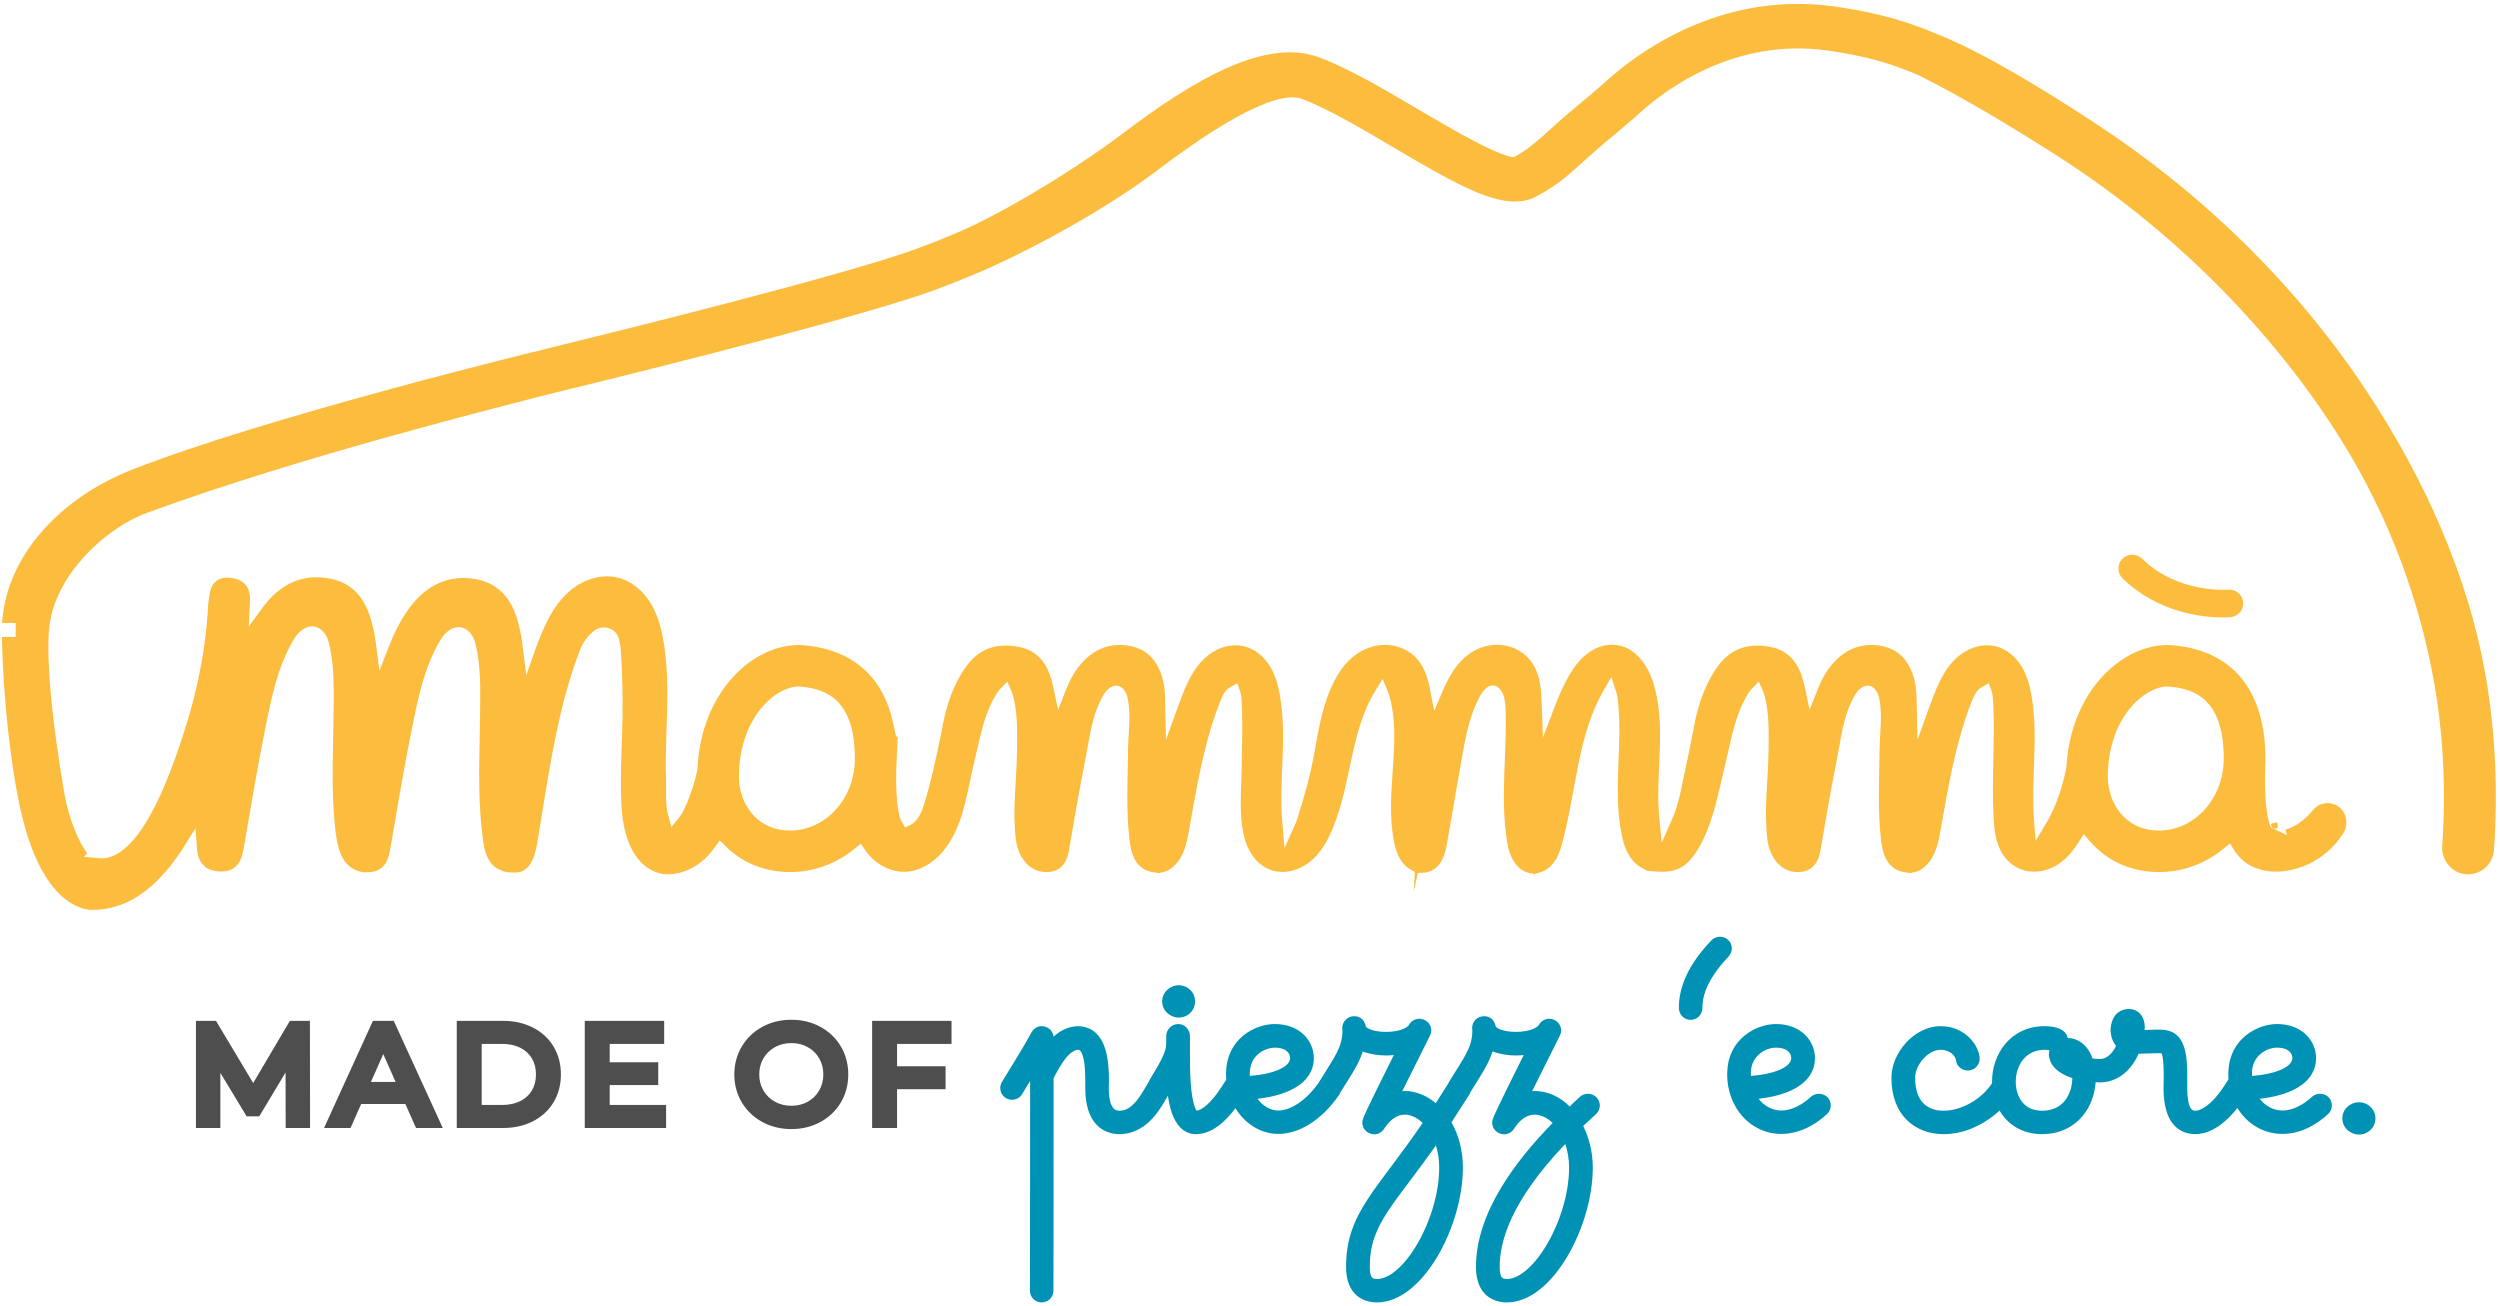
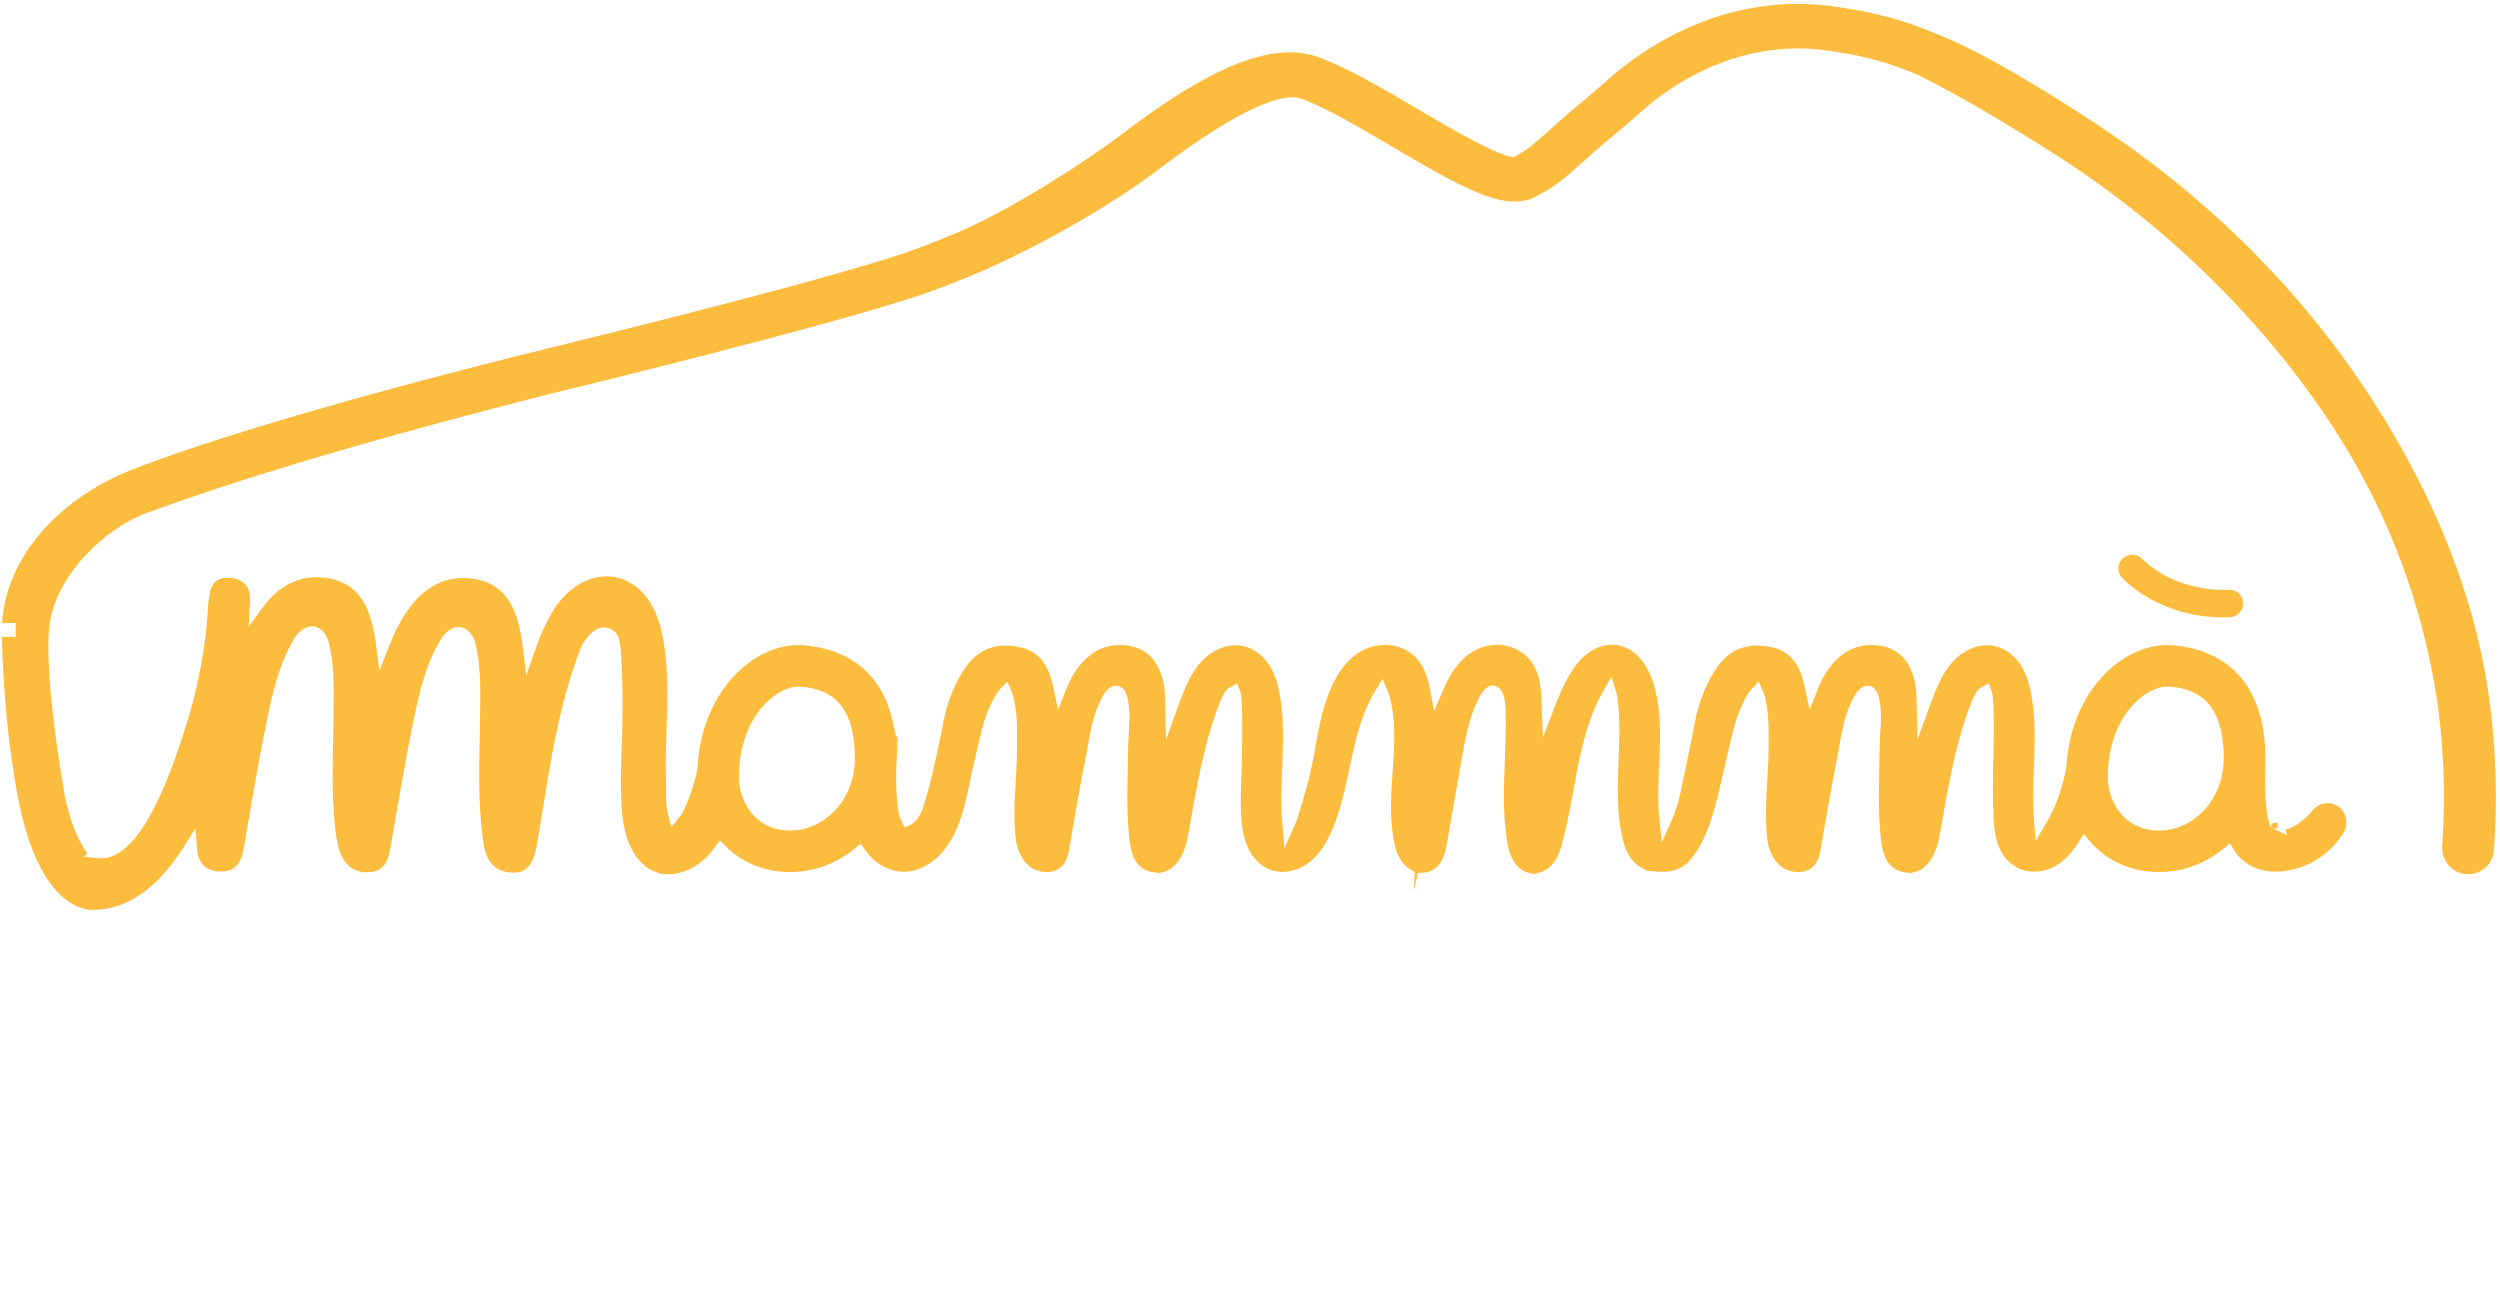
<svg xmlns="http://www.w3.org/2000/svg" width="180" height="94" viewBox="0 0 180 94" fill="none">
-   <path d="M56.983 73.423C57.741 73.423 58.437 73.591 59.065 73.931C59.689 74.27 60.186 74.742 60.542 75.342C60.9 75.946 61.075 76.621 61.075 77.359C61.075 78.096 60.9 78.772 60.542 79.374C60.186 79.975 59.69 80.447 59.065 80.787C58.438 81.127 57.741 81.293 56.983 81.293C56.22 81.293 55.52 81.127 54.892 80.787C54.266 80.447 53.769 79.973 53.41 79.371C53.049 78.765 52.871 78.091 52.871 77.359C52.871 76.626 53.049 75.953 53.41 75.347C53.769 74.745 54.266 74.271 54.892 73.931C55.52 73.59 56.22 73.423 56.983 73.423ZM36.223 73.502C37.012 73.502 37.73 73.659 38.364 73.981C38.998 74.303 39.499 74.76 39.855 75.35C40.211 75.942 40.385 76.616 40.385 77.359C40.385 78.102 40.211 78.775 39.855 79.367C39.499 79.957 38.998 80.415 38.364 80.737C37.73 81.059 37.012 81.215 36.223 81.215H32.887V73.502H36.223ZM47.82 75.162H43.899V76.485H47.393V78.124H43.899V79.556H47.96V81.215H42.103V73.502H47.82V75.162ZM15.669 73.698L18.23 77.978L20.754 73.7L20.869 73.502H22.314L22.314 73.902L22.324 80.814V81.214H20.569L20.561 77.218L18.784 80.181L18.667 80.376H17.758L17.641 80.182L15.865 77.243V81.214H14.109V73.502H15.553L15.669 73.698ZM28.457 73.736L31.881 81.214H29.953L29.186 79.487H26.005L25.238 81.214H23.331L26.744 73.737L26.851 73.502H28.35L28.457 73.736ZM68.51 75.162H64.588V76.771H68.082V78.42H64.588V81.214H62.793V73.502H68.51V75.162ZM56.983 75.103C56.535 75.103 56.139 75.203 55.789 75.398C55.437 75.594 55.164 75.86 54.966 76.202C54.768 76.541 54.666 76.924 54.666 77.359C54.666 77.794 54.768 78.176 54.966 78.515C55.164 78.857 55.436 79.124 55.789 79.32C56.139 79.515 56.535 79.615 56.983 79.615C57.432 79.615 57.822 79.514 58.165 79.321C58.511 79.126 58.781 78.859 58.981 78.515C59.179 78.175 59.28 77.793 59.28 77.359C59.28 76.924 59.179 76.541 58.981 76.202C58.781 75.858 58.511 75.592 58.165 75.397C57.822 75.204 57.432 75.103 56.983 75.103ZM34.683 79.556H36.163C36.675 79.556 37.107 79.457 37.47 79.273C37.834 79.088 38.105 78.835 38.297 78.512C38.488 78.19 38.589 77.81 38.589 77.359C38.589 76.908 38.488 76.527 38.297 76.205C38.106 75.882 37.834 75.629 37.47 75.444C37.107 75.26 36.675 75.162 36.163 75.162H34.683V79.556ZM26.708 77.897H28.482L27.595 75.896L26.708 77.897Z" fill="#4E4E4E" />
-   <path d="M106.853 73.167C107.03 73.167 107.192 73.212 107.329 73.305C107.462 73.397 107.544 73.516 107.596 73.62C107.646 73.72 107.673 73.82 107.689 73.884C107.695 73.906 107.699 73.924 107.702 73.936C107.745 73.978 107.851 74.058 108.062 74.134C108.314 74.225 108.676 74.296 109.145 74.296C109.664 74.296 110.066 74.211 110.348 74.099C110.643 73.982 110.765 73.853 110.793 73.801C110.946 73.512 111.254 73.35 111.543 73.35C111.989 73.35 112.404 73.707 112.404 74.192C112.404 74.367 112.328 74.52 112.313 74.556L112.308 74.571L110.315 78.561C110.375 78.557 110.435 78.553 110.497 78.553C111.44 78.553 112.322 78.969 113.013 79.665L113.762 78.966C113.943 78.793 114.184 78.752 114.343 78.752C114.816 78.752 115.188 79.151 115.188 79.594C115.188 79.83 115.094 80.037 114.932 80.199L114.922 80.209L114.921 80.208L113.991 81.069C114.415 81.927 114.681 82.944 114.681 84.065C114.681 86.19 113.957 88.587 112.853 90.457C112.299 91.393 111.641 92.213 110.913 92.804C110.185 93.395 109.364 93.773 108.498 93.773C108.087 93.773 107.522 93.684 107.055 93.291C106.574 92.886 106.269 92.221 106.269 91.221C106.269 89.27 106.983 87.349 108.055 85.555C109.062 83.87 110.397 82.278 111.79 80.853C111.375 80.454 110.91 80.254 110.497 80.254C109.952 80.254 109.443 80.6 109.003 81.277L108.999 81.283C108.843 81.515 108.588 81.672 108.299 81.672C107.886 81.672 107.438 81.347 107.438 80.83C107.438 80.857 107.435 80.787 107.442 80.731C107.45 80.674 107.467 80.617 107.487 80.559C107.528 80.445 107.607 80.258 107.763 79.923C108.048 79.311 108.609 78.162 109.708 75.962C109.521 75.982 109.333 75.996 109.145 75.996C108.655 75.996 108.033 75.915 107.467 75.707C107.143 76.69 106.544 77.547 105.885 78.612C105.867 78.667 105.843 78.723 105.81 78.779L105.805 78.788L104.507 80.808C105.023 81.72 105.329 82.828 105.329 84.065C105.329 86.19 104.606 88.587 103.501 90.457C102.948 91.393 102.289 92.213 101.561 92.804C100.833 93.395 100.012 93.773 99.147 93.773C98.736 93.773 98.17 93.684 97.703 93.291C97.222 92.886 96.917 92.221 96.917 91.221C96.917 89.248 97.478 87.868 98.476 86.338C98.968 85.582 99.57 84.783 100.26 83.862C100.904 83.001 101.629 82.024 102.432 80.854C102.013 80.453 101.557 80.254 101.146 80.254C100.601 80.254 100.092 80.6 99.651 81.277L99.647 81.283C99.491 81.515 99.236 81.672 98.947 81.672C98.534 81.672 98.086 81.347 98.086 80.83C98.086 80.857 98.083 80.787 98.091 80.731C98.099 80.674 98.115 80.617 98.136 80.559C98.176 80.445 98.256 80.258 98.411 79.923C98.696 79.311 99.257 78.162 100.356 75.962C100.17 75.982 99.982 75.996 99.793 75.996C99.305 75.996 98.684 75.916 98.119 75.709C97.976 76.156 97.774 76.57 97.537 76.986C97.253 77.485 96.894 78.029 96.526 78.622C96.502 78.687 96.474 78.745 96.443 78.794L96.438 78.804L96.431 78.814C95.106 80.73 93.475 81.642 92.042 81.642C90.769 81.642 89.635 80.906 88.951 79.79C88.707 80.113 88.443 80.422 88.159 80.691C87.591 81.23 86.901 81.658 86.121 81.658C85.165 81.658 84.649 80.915 84.379 80.146C84.243 79.759 84.151 79.326 84.091 78.889C83.88 79.253 83.533 79.9 83.042 80.455C82.486 81.083 81.694 81.658 80.6 81.658C80.115 81.658 79.481 81.523 78.972 81.001C78.463 80.479 78.139 79.633 78.139 78.342V77.763C78.139 76.732 78.031 76.162 77.9 75.859C77.838 75.714 77.778 75.651 77.742 75.623C77.713 75.6 77.684 75.59 77.645 75.586C77.381 75.592 77.1 75.754 76.777 76.139C76.466 76.511 76.17 77.027 75.862 77.618C75.862 80.308 75.859 83.893 75.856 86.924C75.852 89.994 75.848 92.497 75.848 92.931C75.847 93.399 75.466 93.773 75.002 93.773C74.513 93.773 74.156 93.39 74.155 92.931C74.155 92.466 74.159 89.623 74.163 86.254C74.166 83.458 74.168 80.299 74.169 77.836L73.597 78.766C73.439 79.049 73.14 79.185 72.864 79.185C72.4 79.185 72.018 78.81 72.018 78.342C72.018 78.208 72.047 78.057 72.137 77.908L72.14 77.903C72.787 76.862 73.917 74.998 74.263 74.341L74.269 74.332L74.274 74.321C74.415 74.088 74.652 73.883 75.002 73.883C75.418 73.884 75.806 74.181 75.856 74.639C76.335 74.209 76.937 73.883 77.662 73.883H77.677L77.691 73.884C78.179 73.92 78.759 74.083 79.193 74.708C79.606 75.3 79.846 76.255 79.846 77.763C79.846 77.915 79.842 78.036 79.838 78.132C79.834 78.234 79.831 78.292 79.831 78.342C79.831 78.814 79.885 79.253 80.022 79.56C80.089 79.708 80.167 79.808 80.252 79.871C80.332 79.93 80.44 79.972 80.6 79.972C81.067 79.972 81.45 79.712 81.804 79.29C82.139 78.89 82.385 78.429 82.639 78.012C82.642 78.004 82.646 77.995 82.649 77.988C82.695 77.891 82.755 77.781 82.821 77.668C82.888 77.553 82.966 77.425 83.046 77.293C83.127 77.159 83.211 77.018 83.296 76.873C83.466 76.581 83.631 76.279 83.754 75.994C83.88 75.702 83.948 75.459 83.953 75.279C83.953 75.257 83.953 75.223 83.956 75.188C83.958 75.169 83.961 75.142 83.968 75.111V74.59C83.968 74.122 84.365 73.731 84.829 73.731C85.311 73.731 85.676 74.139 85.676 74.59V76.207C85.676 77.935 85.803 78.933 85.957 79.487C86.034 79.764 86.111 79.901 86.158 79.961C86.161 79.964 86.164 79.966 86.166 79.968C86.314 79.952 86.56 79.853 86.898 79.551C87.219 79.265 87.592 78.824 88.001 78.19L88.179 77.906C88.211 77.85 88.25 77.801 88.292 77.757C88.281 77.624 88.274 77.488 88.274 77.351C88.274 76.037 88.82 75.118 89.545 74.537C90.254 73.968 91.121 73.731 91.78 73.731C93.64 73.731 94.595 74.987 94.595 76.176C94.595 77.333 93.826 78.064 92.909 78.499C92.193 78.838 91.338 79.022 90.538 79.113C90.937 79.648 91.489 79.957 92.042 79.957C92.718 79.957 93.854 79.497 94.956 77.943C94.962 77.931 94.968 77.918 94.975 77.907C95.509 77.021 95.919 76.432 96.218 75.856C96.502 75.308 96.655 74.822 96.655 74.208C96.655 74.144 96.652 74.129 96.653 74.136C96.653 74.137 96.655 74.148 96.651 74.129C96.647 74.109 96.64 74.072 96.64 74.025C96.64 73.566 97.013 73.167 97.501 73.167C97.678 73.167 97.841 73.213 97.978 73.306C98.111 73.398 98.193 73.516 98.244 73.62C98.294 73.72 98.321 73.82 98.338 73.884C98.344 73.906 98.347 73.924 98.351 73.936C98.394 73.978 98.501 74.058 98.712 74.134C98.964 74.225 99.324 74.296 99.793 74.296C100.312 74.296 100.714 74.211 100.996 74.099C101.292 73.982 101.413 73.853 101.441 73.801C101.594 73.512 101.903 73.35 102.191 73.35C102.638 73.35 103.053 73.707 103.053 74.192C103.053 74.367 102.976 74.52 102.962 74.556L102.956 74.571L100.964 78.561C101.024 78.557 101.085 78.553 101.146 78.553C101.963 78.553 102.734 78.885 103.375 79.428L104.273 78.013C104.288 77.978 104.305 77.942 104.326 77.907C104.86 77.021 105.271 76.432 105.569 75.856C105.854 75.308 106.007 74.822 106.007 74.208C106.007 74.144 106.004 74.129 106.005 74.136C106.005 74.137 106.007 74.148 106.003 74.129C105.998 74.109 105.991 74.072 105.991 74.025C105.991 73.566 106.364 73.167 106.853 73.167ZM103.385 82.474C102.706 83.435 102.095 84.252 101.554 84.971C100.899 85.841 100.357 86.559 99.92 87.227C99.058 88.545 98.624 89.641 98.624 91.221C98.624 91.653 98.696 91.861 98.769 91.958C98.82 92.025 98.908 92.088 99.147 92.088C99.572 92.088 100.067 91.867 100.593 91.408C101.113 90.953 101.626 90.296 102.08 89.507C102.989 87.928 103.622 85.891 103.622 84.065C103.622 83.477 103.531 82.943 103.385 82.474ZM112.697 82.37C108.745 86.514 107.976 89.423 107.976 91.221C107.976 91.653 108.048 91.861 108.12 91.958C108.171 92.025 108.259 92.088 108.498 92.088C108.923 92.088 109.419 91.867 109.944 91.408C110.465 90.953 110.978 90.296 111.432 89.507C112.341 87.928 112.974 85.891 112.974 84.065C112.974 83.437 112.867 82.866 112.697 82.37ZM169.849 79.362C170.487 79.362 171.032 79.864 171.032 80.525C171.032 81.186 170.487 81.688 169.849 81.688C169.221 81.688 168.648 81.196 168.648 80.525C168.648 79.854 169.221 79.362 169.849 79.362ZM153.284 72.648C153.646 72.648 153.946 72.805 154.146 73.061C154.339 73.308 154.422 73.623 154.422 73.933C154.422 74.009 154.416 74.086 154.41 74.163C154.508 74.159 154.603 74.156 154.694 74.151C154.916 74.14 155.132 74.129 155.329 74.129C155.821 74.129 156.435 74.16 156.879 74.68C157.295 75.169 157.482 76 157.482 77.321V78.342C157.482 79.095 157.579 79.52 157.701 79.745C157.758 79.849 157.814 79.899 157.86 79.926C157.908 79.954 157.972 79.972 158.066 79.972C158.357 79.972 159.135 79.717 160.123 78.221L160.324 77.906C160.36 77.844 160.403 77.789 160.451 77.742C160.441 77.613 160.437 77.483 160.437 77.351C160.437 77.254 160.44 77.184 160.445 77.132L160.451 77.076V77.065L160.452 77.055C160.574 74.771 162.547 73.731 163.942 73.731C165.802 73.731 166.757 74.987 166.757 76.176C166.757 77.333 165.988 78.064 165.071 78.499C164.356 78.837 163.501 79.022 162.702 79.113C163.11 79.645 163.703 79.957 164.343 79.957C164.629 79.957 165.465 79.892 166.471 78.965L166.486 78.951C166.661 78.806 166.863 78.752 167.049 78.752C167.537 78.752 167.896 79.135 167.896 79.594C167.895 79.83 167.801 80.037 167.638 80.199L167.628 80.209L167.627 80.208C166.162 81.562 164.824 81.642 164.343 81.642C162.947 81.642 161.777 80.902 161.091 79.77C159.882 81.316 158.775 81.658 158.066 81.658C157.538 81.658 156.937 81.496 156.479 80.95C156.033 80.417 155.774 79.579 155.774 78.342C155.774 78.177 155.779 78.015 155.783 77.865C155.787 77.714 155.79 77.576 155.79 77.446L155.776 76.808C155.769 76.625 155.757 76.47 155.743 76.34C155.715 76.071 155.676 75.936 155.645 75.87C155.638 75.855 155.632 75.847 155.629 75.842C155.604 75.835 155.552 75.829 155.406 75.829H155.329C155.156 75.829 154.942 75.84 154.666 75.851C154.464 75.86 154.236 75.866 153.982 75.87C153.532 76.877 152.667 77.869 151.317 77.927C151.287 77.931 151.255 77.934 151.224 77.934C151.217 77.934 151.211 77.933 151.204 77.933C151.2 77.933 151.196 77.934 151.192 77.934C151.165 77.934 151.137 77.933 151.11 77.93C151.035 77.929 150.961 77.927 150.887 77.922C150.823 78.811 150.51 79.686 149.934 80.369C149.276 81.148 148.295 81.657 147.025 81.657C145.85 81.657 144.937 81.192 144.325 80.471C144.19 80.312 144.07 80.139 143.966 79.96C143.843 80.074 143.712 80.19 143.57 80.302C142.687 81.004 141.421 81.658 139.935 81.658C138.967 81.658 138.022 81.348 137.317 80.666C136.608 79.98 136.183 78.957 136.183 77.611C136.183 76.676 136.61 75.751 137.246 75.063C137.882 74.376 138.765 73.884 139.719 73.883C140.634 73.883 141.338 74.253 141.81 74.726C142.267 75.184 142.534 75.769 142.534 76.237C142.534 76.68 142.161 77.08 141.688 77.08C141.291 77.08 140.865 76.792 140.828 76.319C140.804 76.062 140.432 75.585 139.719 75.585C139.326 75.585 138.868 75.814 138.494 76.217C138.123 76.617 137.89 77.131 137.89 77.611C137.89 78.499 138.134 79.078 138.479 79.433C138.825 79.788 139.323 79.972 139.935 79.972C141.137 79.972 142.613 79.237 143.43 77.986C143.429 77.952 143.426 77.919 143.426 77.885C143.426 76.918 143.74 75.923 144.377 75.164C145.021 74.395 145.982 73.883 147.225 73.883C147.433 73.883 147.795 73.904 148.119 74.005C148.384 74.089 148.8 74.29 148.873 74.738C149.622 74.746 150.319 75.235 150.667 76.213C150.837 76.234 151.017 76.247 151.202 76.248C151.675 76.243 152.071 75.877 152.359 75.309C152.072 74.954 151.961 74.506 151.961 74.132V74.118L151.962 74.104C151.998 73.575 152.168 73.191 152.449 72.945C152.726 72.703 153.049 72.648 153.284 72.648ZM127.862 73.731C129.722 73.731 130.677 74.987 130.677 76.176C130.677 77.333 129.908 78.064 128.991 78.499C128.276 78.837 127.421 79.022 126.622 79.113C127.03 79.645 127.623 79.957 128.263 79.957C128.549 79.957 129.385 79.892 130.391 78.965L130.406 78.951C130.581 78.806 130.783 78.752 130.969 78.752C131.457 78.752 131.815 79.135 131.815 79.594C131.815 79.83 131.721 80.037 131.558 80.199L131.548 80.209L131.547 80.208C130.082 81.562 128.743 81.642 128.263 81.642C126.019 81.642 124.356 79.729 124.355 77.351C124.355 77.254 124.36 77.184 124.365 77.132L124.371 77.076V77.065L124.372 77.055C124.494 74.771 126.467 73.731 127.862 73.731ZM147.225 75.584C146.515 75.584 146.006 75.869 145.666 76.285C145.318 76.71 145.134 77.291 145.134 77.885C145.134 78.448 145.295 78.974 145.602 79.351C145.899 79.717 146.356 79.972 147.025 79.972C147.839 79.972 148.367 79.648 148.702 79.209C149.04 78.765 149.199 78.177 149.207 77.622C148.578 77.413 148.173 77.148 147.915 76.86C147.613 76.522 147.55 76.192 147.521 76.007L147.517 75.977V75.947C147.517 75.83 147.533 75.723 147.561 75.626C147.463 75.603 147.354 75.584 147.225 75.584ZM91.78 75.431C91.499 75.431 91.037 75.541 90.655 75.838C90.29 76.121 89.981 76.586 89.981 77.351C89.981 77.389 89.984 77.427 89.985 77.465C90.763 77.41 91.478 77.267 92.011 77.044C92.656 76.775 92.888 76.461 92.888 76.176C92.888 76.028 92.828 75.849 92.676 75.707C92.527 75.567 92.255 75.431 91.78 75.431ZM127.862 75.431C127.162 75.431 126.131 75.966 126.063 77.148V77.351C126.063 77.389 126.066 77.427 126.067 77.465C126.845 77.41 127.56 77.267 128.093 77.044C128.738 76.775 128.97 76.461 128.97 76.176C128.97 76.028 128.91 75.849 128.758 75.707C128.609 75.567 128.337 75.431 127.862 75.431ZM163.942 75.431C163.242 75.431 162.211 75.966 162.144 77.148V77.351C162.144 77.389 162.146 77.427 162.147 77.465C162.925 77.41 163.64 77.267 164.173 77.044C164.818 76.775 165.05 76.461 165.05 76.176C165.05 76.028 164.99 75.849 164.838 75.707C164.689 75.567 164.417 75.431 163.942 75.431ZM123.848 67.444C124.345 67.444 124.693 67.852 124.693 68.287C124.693 68.509 124.599 68.704 124.477 68.849L124.469 68.859L124.46 68.868C122.713 70.704 122.571 71.965 122.571 72.575C122.571 73.025 122.207 73.432 121.726 73.432C121.244 73.432 120.879 73.025 120.879 72.575C120.879 71.59 121.132 69.888 123.22 67.706L123.228 67.698L123.295 67.638C123.457 67.508 123.654 67.444 123.848 67.444ZM84.875 70.939C85.524 70.939 86.045 71.451 86.045 72.102C86.045 72.753 85.524 73.264 84.875 73.264C84.247 73.264 83.676 72.773 83.676 72.102C83.676 71.431 84.247 70.939 84.875 70.939Z" fill="#0092B5" />
  <path d="M6.718 65.509C6.724 65.508 6.729 65.508 6.733 65.508C6.74 65.507 6.743 65.508 6.744 65.508L6.761 65.506H6.778C8.428 65.488 9.836 64.751 11.001 63.702C11.875 62.915 12.627 61.94 13.264 60.926L14.076 59.632L14.187 61.155C14.208 61.459 14.279 61.752 14.428 62.007C14.495 62.122 14.574 62.222 14.661 62.307L14.809 62.452L14.992 62.548C15.223 62.668 15.504 62.737 15.824 62.748C16.13 62.758 16.409 62.716 16.653 62.6C16.904 62.481 17.085 62.301 17.215 62.093C17.449 61.714 17.524 61.204 17.593 60.804C18.064 58.066 18.521 55.337 19.064 52.624C19.537 50.259 19.978 47.979 21.193 45.971C21.348 45.716 21.575 45.466 21.835 45.3L21.933 45.242C22.162 45.118 22.398 45.07 22.633 45.111C23.134 45.2 23.523 45.669 23.668 46.241C24.088 47.898 24.032 49.594 24.016 51.385C23.991 54.123 23.819 56.95 24.148 59.768C24.214 60.327 24.312 60.983 24.553 61.532C24.778 62.046 25.156 62.516 25.769 62.7L26.105 62.801H26.459C26.735 62.801 26.985 62.757 27.205 62.653C27.455 62.534 27.636 62.354 27.766 62.145C28 61.767 28.075 61.258 28.144 60.858C28.615 58.119 29.072 55.389 29.615 52.677C30.089 50.312 30.529 48.032 31.744 46.025L31.751 46.014L31.759 46.002L31.859 45.854L31.866 45.844L31.874 45.834C32.012 45.652 32.189 45.479 32.387 45.352C32.646 45.187 32.915 45.117 33.184 45.164L33.209 45.168L33.233 45.176L33.326 45.202L33.35 45.208L33.372 45.217C33.778 45.376 34.089 45.785 34.219 46.295C34.639 47.951 34.583 49.647 34.567 51.437C34.543 54.176 34.371 57.003 34.7 59.821C34.736 60.131 34.77 60.487 34.827 60.816C34.885 61.148 34.974 61.497 35.138 61.81C35.306 62.132 35.557 62.417 35.928 62.603C36.068 62.674 36.217 62.727 36.377 62.764L36.565 62.806L36.8 62.819C36.888 62.824 36.974 62.826 37.057 62.824L37.249 62.815L37.273 62.813L37.3 62.807H37.303L37.357 62.797L37.373 62.794C38.008 62.661 38.305 62.058 38.45 61.644C38.609 61.19 38.681 60.682 38.724 60.428L39.297 56.928C39.873 53.44 40.519 50.004 41.787 46.726L41.791 46.719L41.795 46.71L41.855 46.571L41.857 46.563L41.861 46.554C42.047 46.162 42.348 45.764 42.713 45.463C43.337 44.946 44.208 45.179 44.496 45.808L44.504 45.825L44.511 45.843L44.53 45.895L44.534 45.906L44.537 45.916C44.554 45.968 44.569 46.027 44.582 46.076C44.647 46.331 44.687 46.6 44.703 46.872C44.867 49.576 44.84 51.367 44.789 52.938C44.738 54.51 44.661 55.894 44.731 57.747C44.825 60.22 45.537 61.549 46.331 62.251C46.724 62.597 47.117 62.772 47.42 62.859C47.571 62.903 47.699 62.924 47.793 62.934C47.841 62.94 47.88 62.942 47.909 62.943C47.915 62.943 47.92 62.944 47.924 62.944L47.927 62.945C47.934 62.945 47.942 62.944 47.95 62.945C47.971 62.947 48.005 62.948 48.054 62.949C48.141 62.951 48.258 62.949 48.399 62.935C48.686 62.907 49.079 62.829 49.519 62.639C50.155 62.364 50.857 61.864 51.481 60.987L51.823 60.507L52.241 60.923C53.367 62.044 54.937 62.787 56.898 62.787C58.658 62.787 60.269 62.149 61.555 61.091L61.977 60.742L62.285 61.195C62.285 61.195 62.286 61.195 62.287 61.197C62.288 61.199 62.291 61.202 62.293 61.206C62.905 62.098 63.954 62.782 65.112 62.768C66.213 62.755 67.18 62.125 67.834 61.371C68.621 60.464 69.062 59.37 69.369 58.272C69.523 57.722 69.646 57.162 69.761 56.618C69.876 56.072 69.982 55.546 70.106 55.039L70.419 53.682C70.715 52.385 71.017 51.162 71.705 50.026L71.71 50.018L71.797 49.881L71.804 49.87C71.834 49.825 71.867 49.777 71.902 49.731C71.943 49.679 71.98 49.638 72.009 49.608L72.522 49.079L72.823 49.753C72.834 49.778 72.852 49.817 72.87 49.868C72.906 49.968 72.936 50.077 72.966 50.196L72.97 50.212L73.065 50.647L73.067 50.655L73.068 50.664C73.268 51.743 73.236 52.861 73.226 54.05C73.216 55.084 73.132 56.104 73.079 57.172C73.027 58.226 73.007 59.307 73.135 60.398C73.196 60.924 73.382 61.502 73.725 61.961C74.071 62.425 74.594 62.781 75.284 62.787H75.297C75.803 62.804 76.217 62.642 76.511 62.307L76.606 62.187C76.811 61.899 76.909 61.551 76.965 61.228C77.324 59.142 77.671 57.065 78.084 55.002C78.269 54.078 78.406 53.148 78.587 52.352C78.775 51.526 79.03 50.738 79.491 49.975C79.601 49.794 79.761 49.617 79.942 49.502C80.126 49.385 80.3 49.347 80.463 49.376H80.465C80.621 49.404 80.767 49.487 80.894 49.632C81.019 49.775 81.11 49.963 81.157 50.148C81.308 50.741 81.332 51.354 81.311 52.006C81.301 52.332 81.279 52.66 81.26 53C81.24 53.337 81.222 53.684 81.219 54.034C81.2 56.111 81.069 58.276 81.321 60.432C81.374 60.884 81.459 61.44 81.713 61.897C81.974 62.367 82.4 62.714 83.039 62.803L83.444 62.86L83.445 62.884L83.449 62.86L83.779 62.782C83.882 62.758 83.978 62.725 84.068 62.681C84.281 62.579 84.438 62.434 84.549 62.33C85.257 61.668 85.457 60.629 85.582 59.928L86.033 57.42L86.034 57.418C86.482 54.999 86.96 52.807 87.824 50.576C88.028 50.051 88.222 49.677 88.566 49.484L89.083 49.195L89.281 49.754C89.305 49.821 89.331 49.908 89.35 50.019C89.37 50.143 89.382 50.275 89.39 50.409C89.439 51.245 89.449 52.081 89.441 52.923L89.394 55.467C89.381 56.218 89.323 57.138 89.332 57.999C89.341 58.877 89.417 59.789 89.69 60.625L89.744 60.775C90.033 61.547 90.599 62.3 91.45 62.619C92.448 62.993 93.553 62.657 94.31 62.056C95.062 61.458 95.536 60.618 95.881 59.823L95.884 59.817L95.885 59.816L96.019 59.493C96.661 57.885 96.974 56.167 97.326 54.553C97.707 52.807 98.136 51.161 99.036 49.713L99.548 48.889L99.922 49.783C99.951 49.853 99.983 49.937 100.013 50.036C100.489 51.638 100.421 53.327 100.302 55.114C100.184 56.872 100.013 58.741 100.361 60.558C100.481 61.181 100.698 61.978 101.383 62.492C101.442 62.537 101.512 62.581 101.592 62.625L101.867 62.777L101.784 64.191L102 63.226L102.084 62.853L102.467 62.836C102.568 62.831 102.654 62.822 102.733 62.804C103.284 62.681 103.623 62.307 103.828 61.911C104.026 61.529 104.12 61.087 104.182 60.735C104.526 58.755 104.871 56.774 105.215 54.794C105.497 53.172 105.777 51.611 106.492 50.242C106.646 49.947 106.831 49.688 107.033 49.525C107.128 49.449 107.221 49.398 107.312 49.373H107.314C107.302 49.376 107.33 49.368 107.355 49.363C107.385 49.357 107.416 49.354 107.448 49.353C107.511 49.352 107.569 49.359 107.62 49.372L107.671 49.385L107.718 49.407L107.761 49.428L107.788 49.44L107.813 49.457C107.873 49.495 107.935 49.547 107.993 49.614C108.322 49.997 108.382 50.513 108.403 51.176V51.181L108.415 51.751V51.757C108.429 53.101 108.35 54.459 108.306 55.848C108.256 57.423 108.255 59.025 108.511 60.621C108.582 61.066 108.726 61.591 108.995 62.022C109.232 62.402 109.594 62.743 110.092 62.85L110.471 62.932L110.478 63.114L110.51 62.916L110.825 62.833C111.121 62.756 111.386 62.601 111.593 62.411C112.134 61.914 112.334 61.232 112.477 60.707C112.989 58.816 113.276 56.803 113.659 54.944C114.043 53.084 114.535 51.315 115.456 49.717L116.02 48.74L116.358 49.791L116.359 49.793C116.364 49.803 116.37 49.82 116.376 49.84C116.415 49.966 116.443 50.105 116.462 50.247C116.673 51.821 116.585 53.424 116.521 55.087C116.458 56.731 116.419 58.43 116.763 60.104C116.882 60.684 117.069 61.356 117.511 61.903L117.673 62.085C117.834 62.246 118.025 62.39 118.235 62.503L118.581 62.687L118.578 62.696L118.852 62.719L118.868 62.719L118.886 62.722C118.966 62.735 119.048 62.742 119.132 62.743H119.149L119.166 62.745C119.87 62.804 120.427 62.744 120.897 62.525C121.371 62.304 121.694 61.951 121.979 61.554C122.641 60.636 123.073 59.503 123.401 58.369C123.728 57.242 123.971 56.04 124.217 55.031C124.659 53.215 124.907 51.523 125.813 50.026C125.88 49.916 125.945 49.817 126.012 49.731C126.048 49.684 126.083 49.643 126.116 49.609L126.63 49.079L126.932 49.753C126.937 49.764 126.96 49.812 126.979 49.868C127.015 49.968 127.045 50.077 127.075 50.196C127.388 51.428 127.347 52.692 127.335 54.05C127.326 55.084 127.241 56.103 127.188 57.171C127.136 58.226 127.116 59.308 127.243 60.398C127.304 60.923 127.491 61.502 127.834 61.961C128.162 62.4 128.649 62.744 129.287 62.784L129.438 62.786C129.93 62.795 130.332 62.634 130.619 62.307C130.891 61.999 131.011 61.596 131.074 61.228L131.612 58.108L131.613 58.106C131.796 57.069 131.987 56.034 132.193 55.002C132.378 54.078 132.515 53.148 132.696 52.352C132.884 51.526 133.139 50.738 133.601 49.975C133.711 49.794 133.871 49.617 134.052 49.502C134.235 49.385 134.41 49.347 134.573 49.376C134.73 49.404 134.877 49.486 135.004 49.632C135.129 49.775 135.219 49.963 135.267 50.148C135.417 50.742 135.441 51.355 135.42 52.006C135.41 52.332 135.389 52.659 135.369 53C135.35 53.337 135.331 53.684 135.328 54.034C135.31 56.111 135.178 58.276 135.43 60.432L135.429 60.433L135.476 60.784L135.477 60.783C135.535 61.158 135.634 61.558 135.822 61.897C136.083 62.367 136.51 62.714 137.147 62.803L137.553 62.86L137.554 62.885L137.558 62.86L137.889 62.783C137.99 62.759 138.086 62.726 138.178 62.681C138.279 62.633 138.369 62.572 138.448 62.511L138.662 62.326C139.368 61.664 139.566 60.627 139.691 59.928C140.313 56.457 140.783 53.546 141.933 50.576C142.136 50.051 142.331 49.678 142.674 49.485L143.191 49.194L143.39 49.753C143.414 49.82 143.439 49.908 143.458 50.019C143.478 50.141 143.491 50.271 143.499 50.409V50.414L143.524 50.925L143.525 50.928C143.575 52.141 143.549 53.361 143.522 54.599C143.492 56.004 143.459 57.433 143.536 58.862L143.571 59.381C143.618 59.908 143.71 60.461 143.924 60.983C144.367 62.065 145.323 62.754 146.414 62.761C147.041 62.764 147.591 62.59 148.066 62.306L148.214 62.212C148.821 61.806 149.294 61.224 149.67 60.63L150.029 60.059L150.471 60.569C151.609 61.885 153.294 62.787 155.456 62.787C157.218 62.787 158.83 62.148 160.116 61.089L160.559 60.723L160.859 61.213C160.862 61.217 160.865 61.221 160.866 61.223C160.868 61.226 160.869 61.228 160.87 61.229C161.68 62.534 163.163 62.845 164.271 62.74C166.645 62.514 168.094 61.007 168.732 59.966C168.956 59.6 168.999 59.161 168.866 58.763L168.847 58.705C168.498 57.737 167.229 57.513 166.562 58.296C165.979 58.979 165.324 59.536 164.552 59.729L164.659 60.126L163.968 59.8C163.951 59.798 163.939 59.796 163.934 59.795C163.929 59.794 163.924 59.793 163.92 59.792C163.938 59.795 163.953 59.797 163.965 59.799L163.848 59.743L163.682 59.664L163.806 59.662C163.868 59.654 163.929 59.635 163.987 59.611L163.991 59.293C163.978 59.287 163.962 59.279 163.946 59.267C163.925 59.252 163.91 59.235 163.901 59.222C163.897 59.216 163.896 59.212 163.896 59.212L163.516 59.314C163.516 59.321 163.515 59.329 163.516 59.336C163.523 59.444 163.564 59.526 163.598 59.578C163.658 59.669 163.733 59.715 163.752 59.727C163.782 59.746 163.807 59.757 163.82 59.763C163.839 59.77 163.856 59.775 163.87 59.779L163.838 59.77C163.774 59.748 163.708 59.713 163.646 59.667C163.584 59.62 163.533 59.566 163.495 59.514C163.475 59.485 163.458 59.456 163.445 59.428C163.439 59.415 163.433 59.402 163.428 59.389C163.425 59.383 163.423 59.376 163.421 59.369C163.42 59.366 163.418 59.362 163.417 59.358C163.416 59.356 163.416 59.352 163.415 59.348C163.415 59.347 163.413 59.342 163.411 59.337C163.411 59.336 163.411 59.334 163.41 59.332L163.328 59.025L163.253 58.746L163.265 58.734C163.153 58.155 163.102 57.403 163.087 56.676C163.076 56.141 163.086 55.637 163.098 55.255H163.088L163.113 54.731C163.114 54.707 163.114 54.686 163.112 54.666L163.11 54.649V54.632L163.104 54.221C163.05 52.206 162.578 50.425 161.566 49.065C160.476 47.601 158.804 46.687 156.523 46.466C156.448 46.458 156.371 46.453 156.294 46.449L156.062 46.443C152.711 46.444 149.108 49.826 148.785 55.155L148.783 55.183L148.778 55.211L148.688 55.678C148.463 56.74 148.142 57.608 147.863 58.23C147.702 58.591 147.555 58.868 147.451 59.053C147.42 59.108 147.391 59.155 147.372 59.187L146.561 60.548L146.443 58.969C146.341 57.578 146.408 56.208 146.458 54.807C146.514 53.232 146.547 51.623 146.25 49.989C146.126 49.309 145.93 48.58 145.525 47.935C145.12 47.289 144.474 46.716 143.66 46.526L143.63 46.519C142.568 46.285 141.498 46.761 140.789 47.445C140.167 48.045 139.761 48.806 139.444 49.54L139.312 49.853C139.192 50.149 139.078 50.447 138.97 50.746L138.061 53.263L137.987 50.079C137.974 49.528 137.882 48.967 137.676 48.433C137.336 47.552 136.719 46.768 135.528 46.521C134.721 46.354 133.982 46.436 133.322 46.733C132.669 47.028 132.123 47.522 131.672 48.135C131.349 48.573 131.101 49.062 130.901 49.563L130.291 51.1L129.947 49.482C129.821 48.886 129.633 48.254 129.27 47.726C128.89 47.177 128.334 46.76 127.532 46.594C126.766 46.435 126.045 46.437 125.387 46.659C124.878 46.831 124.432 47.125 124.044 47.534L123.881 47.717L123.696 47.951C122.857 49.093 122.298 50.623 122.04 51.954C121.664 53.895 121.349 55.434 121.09 56.58L121.087 56.597L121.085 56.61L121.084 56.616V56.618L121.083 56.619C121.082 56.624 121.082 56.628 121.081 56.631C121.08 56.634 121.08 56.637 121.079 56.639C121.079 56.641 121.078 56.642 121.078 56.642V56.647C121.075 56.664 121.067 56.707 121.059 56.75C121.04 56.843 121.013 56.977 120.977 57.139C120.903 57.463 120.793 57.892 120.648 58.32C120.576 58.535 120.497 58.738 120.416 58.922L119.643 60.675L119.461 58.766C119.33 57.385 119.425 55.958 119.487 54.475C119.555 52.869 119.58 51.206 119.158 49.585L119.066 49.255C118.855 48.549 118.487 47.791 117.931 47.234C117.395 46.698 116.676 46.347 115.795 46.435L115.617 46.459C115.335 46.505 115.067 46.6 114.824 46.723C113.939 47.173 113.376 47.932 112.953 48.676L112.78 48.992C112.47 49.58 112.203 50.186 111.968 50.804L111.095 53.099L111 50.646C111 50.634 111 50.623 111 50.617C111 50.611 110.999 50.609 110.999 50.608C110.955 49.464 110.894 47.9 109.565 46.973C108.866 46.485 107.992 46.327 107.172 46.483C105.647 46.774 104.745 47.968 104.179 49.091C104.08 49.286 103.989 49.484 103.903 49.684L103.263 51.184L102.952 49.583C102.728 48.426 102.252 47.087 100.709 46.586C100.091 46.385 99.423 46.382 98.806 46.557C97.266 46.996 96.384 48.279 95.846 49.501C95.468 50.357 95.215 51.255 95.019 52.154L94.838 53.052L94.629 54.225C94.354 55.792 93.933 57.262 93.451 58.802L93.448 58.809L93.349 59.109L93.346 59.117L93.344 59.125L93.275 59.293L92.483 61.066L92.32 59.131C92.198 57.684 92.283 56.227 92.341 54.716C92.4 53.17 92.429 51.578 92.141 49.988C92.017 49.308 91.82 48.58 91.416 47.935C91.011 47.289 90.365 46.716 89.551 46.526L89.52 46.519C88.459 46.285 87.389 46.761 86.68 47.445C86.058 48.045 85.652 48.806 85.335 49.54L85.203 49.853C85.082 50.149 84.969 50.448 84.86 50.749L83.951 53.267L83.878 50.079C83.865 49.528 83.772 48.967 83.566 48.433C83.226 47.551 82.61 46.768 81.42 46.521C80.612 46.354 79.873 46.436 79.213 46.733C78.559 47.028 78.014 47.522 77.562 48.135C77.24 48.573 76.993 49.062 76.793 49.565L76.182 51.103L75.839 49.484C75.712 48.887 75.524 48.254 75.16 47.726C74.781 47.177 74.225 46.76 73.423 46.594C72.656 46.435 71.936 46.437 71.277 46.659C70.769 46.831 70.323 47.125 69.935 47.534L69.772 47.717L69.587 47.951C68.747 49.093 68.188 50.623 67.931 51.954C67.243 55.504 66.74 57.343 66.423 58.242C66.338 58.481 66.208 58.743 66.043 58.963C65.886 59.171 65.729 59.303 65.59 59.372L65.16 59.584L64.93 59.165C64.901 59.113 64.875 59.06 64.853 59.008L64.841 58.976L64.781 58.807L64.774 58.788L64.769 58.768C64.603 58.134 64.54 57.253 64.526 56.434C64.513 55.626 64.547 54.917 64.561 54.642L64.644 52.923L64.527 53.088L64.283 51.981C64.04 50.879 63.625 49.895 63.009 49.066C61.919 47.601 60.246 46.687 57.965 46.466C57.889 46.458 57.812 46.453 57.735 46.449L57.503 46.443C54.13 46.444 50.5 49.871 50.22 55.263V55.273L50.205 55.4C50.158 55.728 50.018 56.265 49.824 56.846C49.606 57.503 49.344 58.144 49.135 58.515L49.059 58.639C49.029 58.682 48.996 58.726 48.961 58.771L48.345 59.556L48.085 58.593C48.036 58.413 47.998 58.188 47.977 57.908C47.955 57.618 47.955 57.317 47.957 57.021C47.959 56.736 47.965 56.435 47.955 56.186C47.912 55.084 47.943 53.976 47.98 52.853C48.052 50.633 48.162 48.314 47.749 46.036C47.587 45.144 47.331 44.202 46.812 43.375C46.292 42.545 45.469 41.819 44.444 41.58C43.094 41.265 41.712 41.868 40.792 42.756C40.091 43.432 39.603 44.272 39.212 45.114L39.05 45.474L38.876 45.885C38.779 46.119 38.689 46.364 38.599 46.619L37.889 48.625L37.631 46.513C37.587 46.15 37.531 45.792 37.456 45.439C37.29 44.653 37.045 43.834 36.578 43.157C36.099 42.462 35.398 41.935 34.38 41.724C33.349 41.511 32.412 41.616 31.578 41.992C30.75 42.366 30.053 42.994 29.472 43.782C28.852 44.624 28.397 45.539 28.029 46.479L27.317 48.297L27.067 46.361C27.025 46.033 26.972 45.708 26.904 45.386C26.738 44.6 26.493 43.781 26.026 43.104C25.547 42.409 24.846 41.882 23.828 41.671C22.798 41.457 21.861 41.562 21.027 41.938C20.199 42.312 19.502 42.941 18.921 43.729C18.92 43.73 18.919 43.732 18.915 43.737C18.912 43.742 18.905 43.752 18.898 43.761L17.908 45.117L17.995 43.44C17.996 43.423 17.997 43.406 17.998 43.399C17.998 43.395 17.998 43.392 17.998 43.389C17.998 43.388 17.999 43.388 17.999 43.388C18.009 43.17 18.011 42.921 17.961 42.684C17.915 42.467 17.823 42.247 17.646 42.059L17.565 41.981C17.342 41.785 17.054 41.675 16.725 41.623C16.413 41.574 16.117 41.575 15.855 41.674C15.575 41.78 15.387 41.975 15.269 42.203C15.159 42.412 15.108 42.649 15.074 42.857C15.042 43.058 15.016 43.317 14.988 43.523L14.987 43.527L14.983 43.557V43.587C14.983 43.592 14.983 43.598 14.982 43.601C14.982 43.606 14.983 43.611 14.982 43.616C14.982 43.644 14.979 43.687 14.977 43.742C14.972 43.853 14.963 44.019 14.948 44.233C14.918 44.662 14.862 45.285 14.762 46.053C14.56 47.592 14.179 49.71 13.463 52.029C12.733 54.39 11.824 56.951 10.713 58.875C10.157 59.837 9.568 60.611 8.95 61.121C8.339 61.626 7.727 61.854 7.095 61.792L6.042 61.688L6.286 61.444L6.242 61.389L6.233 61.377L6.225 61.364C5.735 60.67 4.973 59.138 4.614 57.016C3.813 52.283 3.555 49.254 3.496 47.419C3.467 46.502 3.486 45.885 3.513 45.502C3.526 45.31 3.541 45.177 3.552 45.097C3.557 45.06 3.561 45.031 3.564 45.013V45.011L3.565 45.009C3.566 45.008 3.566 45.005 3.566 45.001L3.568 44.992L3.57 44.981L3.573 44.962C3.812 43.197 4.781 41.473 6.103 40.035C7.424 38.597 9.065 37.483 10.584 36.924C21.609 32.862 36.834 29.079 39.344 28.425L39.352 28.422C41.458 27.912 60.324 23.325 66.798 21.06L67.385 20.848L68.762 20.318C69.222 20.136 69.685 19.948 70.147 19.755L70.926 19.421C74.916 17.66 80.02 14.771 83.226 12.336C86.478 9.865 88.829 8.44 90.519 7.694C92.229 6.94 93.174 6.919 93.677 7.1C95.46 7.746 97.875 9.168 100.271 10.581C102.755 12.046 104.765 13.206 106.396 13.872C108.012 14.531 109.401 14.767 110.56 14.169L111.088 13.882C112.255 13.212 113.004 12.534 113.953 11.676L113.955 11.675L114.774 10.941L114.777 10.938C115.078 10.674 115.409 10.389 115.786 10.077C116.32 9.635 116.927 9.128 117.546 8.59L118.173 8.036C120.008 6.388 124.945 2.712 131.543 3.633L131.55 3.634L132.561 3.789L132.567 3.79C134.847 4.174 136.442 4.688 138.122 5.408L138.135 5.414L138.147 5.421C141.353 7.015 145.059 9.26 148.127 11.223C156.185 16.375 163.483 23.55 168.532 31.623C172.141 37.393 174.251 43.452 175.262 49.176C175.924 52.928 176.116 56.889 175.839 60.904C175.77 61.901 176.483 62.851 177.531 62.942C178.582 63.034 179.492 62.251 179.564 61.218C179.868 56.887 179.664 52.603 178.945 48.532C177.733 41.663 174.672 34.55 170.228 27.908C165.152 20.325 158.514 13.899 150.869 8.882C147.304 6.542 142.802 3.784 139.619 2.515L139.614 2.52L139.305 2.39C137.342 1.568 135.386 0.972 132.619 0.547L132.043 0.462C124.414 -0.6 118.68 3.263 116.192 5.368L115.737 5.764C114.961 6.46 114.156 7.134 113.467 7.704C113.06 8.041 112.705 8.346 112.386 8.627L111.514 9.409C110.584 10.249 110.027 10.747 109.141 11.236L108.983 11.323L108.807 11.29L108.803 11.289C108.796 11.288 108.78 11.286 108.763 11.282C108.589 11.245 108.371 11.177 108.113 11.079C107.594 10.882 106.954 10.58 106.258 10.22C104.868 9.5 103.303 8.577 102.119 7.879C99.651 6.424 97.04 4.881 94.918 4.112L94.606 4.009C93.025 3.542 91.18 3.76 89.051 4.599C86.922 5.438 84.457 6.917 81.602 9.041L81.026 9.473C77.876 11.866 72.491 15.259 68.74 16.83C68.298 17.015 67.856 17.196 67.417 17.37L67.412 17.372L66.115 17.871L66.11 17.873C60.969 19.793 43.38 24.125 39.215 25.141L39.218 25.15L38.245 25.385L38.243 25.38C38.136 25.406 38.011 25.437 37.87 25.471C37.317 25.609 36.517 25.81 35.525 26.062C33.543 26.567 30.8 27.279 27.755 28.11C21.671 29.771 14.356 31.912 9.503 33.818C4.406 35.82 0.461 39.958 0.149 44.859L0.631 44.858H1.13L1.131 45.857L0.139 45.859C0.141 46.002 0.144 46.172 0.149 46.368C0.168 47.008 0.204 47.923 0.274 49.025C0.415 51.229 0.695 54.189 1.253 57.204C2.032 61.415 3.308 63.512 4.475 64.55C5.059 65.07 5.608 65.315 6.029 65.426C6.239 65.481 6.414 65.502 6.542 65.509H6.718ZM56.898 59.8C55.673 59.8 54.879 59.317 54.39 58.846L54.198 58.646C53.57 57.933 53.203 56.945 53.203 55.939C53.203 53.79 53.877 52.149 54.757 51.054C55.65 49.944 56.719 49.43 57.503 49.429C57.559 49.429 57.615 49.432 57.67 49.437H57.673C58.563 49.523 59.51 49.749 60.238 50.442L60.371 50.577C60.984 51.236 61.48 52.333 61.543 54.211L61.55 54.625C61.55 57.528 59.415 59.8 56.898 59.8ZM155.456 59.8C154.056 59.8 153.218 59.168 152.757 58.645C152.128 57.933 151.762 56.945 151.762 55.939C151.762 53.79 152.436 52.149 153.315 51.054C154.208 49.944 155.278 49.429 156.062 49.429L156.229 49.437H156.231C157.122 49.523 158.068 49.748 158.796 50.441C159.469 51.082 160.034 52.198 160.102 54.211L160.108 54.625C160.108 57.528 157.973 59.8 155.456 59.8ZM163.902 59.789C163.9 59.788 163.888 59.785 163.87 59.779C163.886 59.784 163.902 59.788 163.92 59.792C163.914 59.791 163.908 59.79 163.902 59.789Z" fill="#FCBC3D" />
  <path d="M154.226 40.225C153.831 39.841 153.197 39.847 152.81 40.238C152.423 40.63 152.429 41.259 152.824 41.643C155.434 44.184 158.751 44.456 160.048 44.456C160.365 44.456 160.561 44.439 160.597 44.436C161.148 44.386 161.554 43.903 161.504 43.357C161.454 42.81 160.971 42.409 160.416 42.458C160.38 42.461 156.82 42.75 154.226 40.225Z" fill="#FCBC3D" />
</svg>